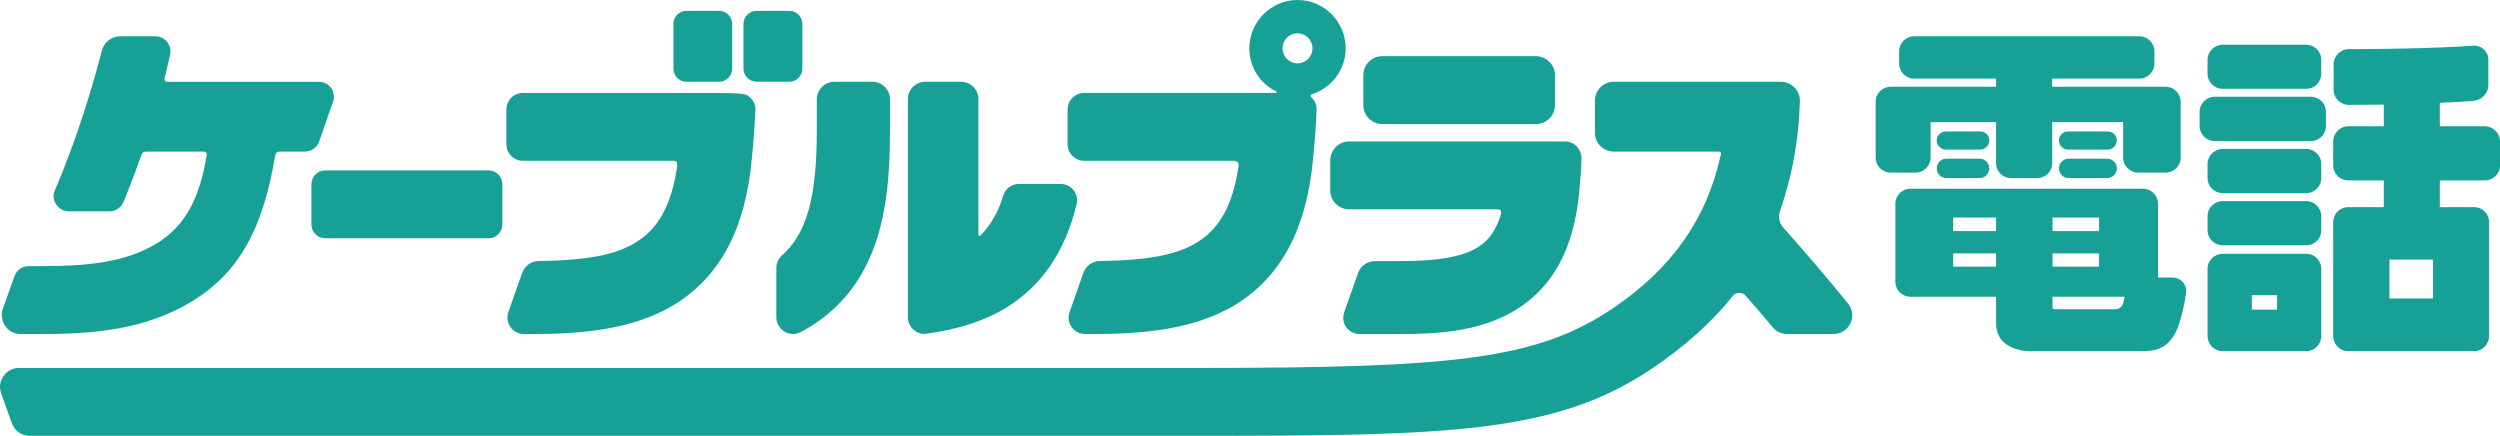
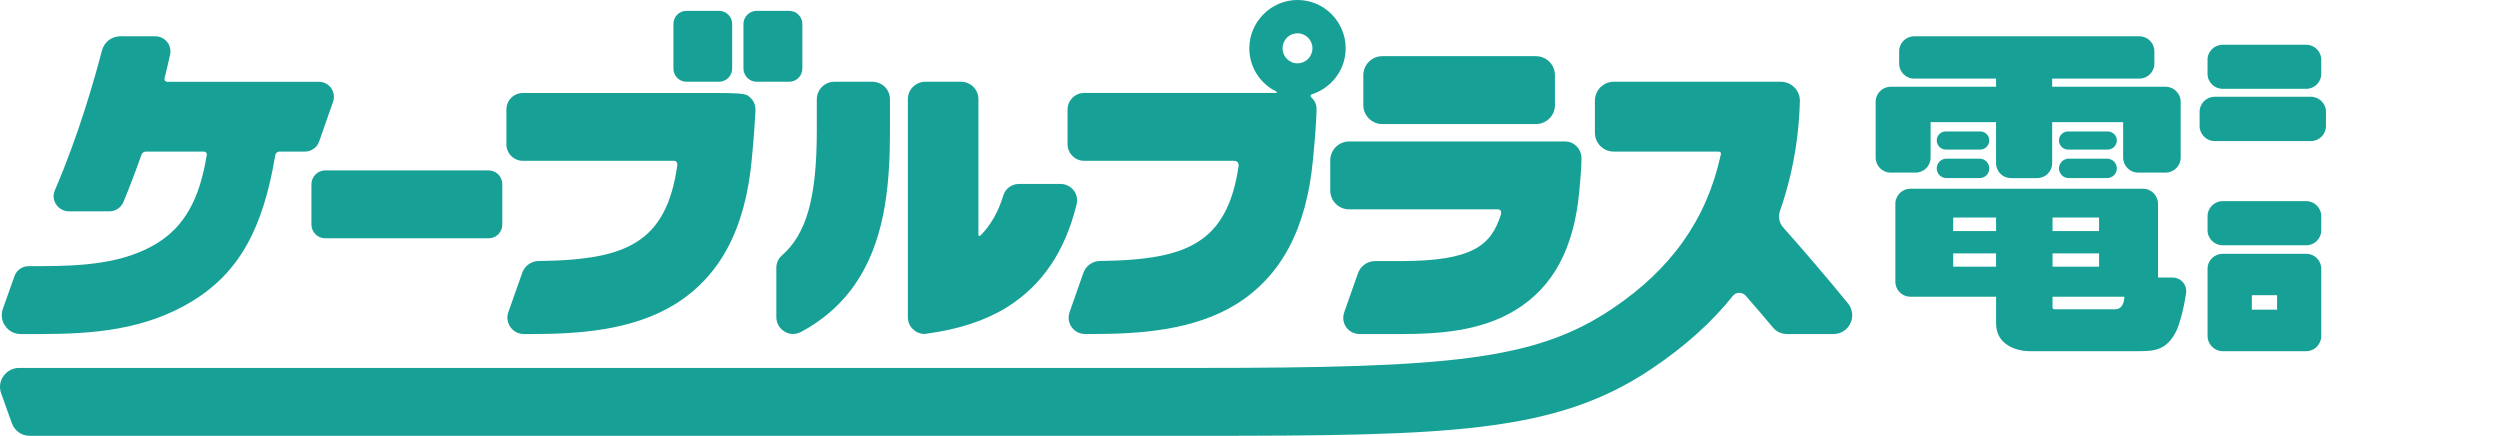
<svg xmlns="http://www.w3.org/2000/svg" id="b" viewBox="0 0 181.213 31.591">
  <defs>
    <style>.d{fill:#17a196;stroke-width:0px;}</style>
  </defs>
  <g id="c">
    <path class="d" d="M100.184,8.993h11.143c.762,0,1.384-.612,1.384-1.368v-2.176c0-.762-.622-1.378-1.384-1.378h-11.143c-.736,0-1.363.616-1.363,1.378v2.176c0,.756.627,1.368,1.363,1.368" />
    <path class="d" d="M96.423,11.625v2.181c0,.756.606,1.368,1.373,1.368h10.77c.285,0,.259.243.223.394-.71,2.217-2.036,3.357-7.278,3.357h-1.834c-.56,0-1.057.347-1.243.881l-.985,2.792c-.088.243-.109.487-.051.72.124.533.601.896,1.16.896h2.953c2.714,0,5.838-.192,8.356-1.751,2.715-1.658,4.222-4.466,4.606-8.563.083-.865.161-1.808.161-2.414,0-.689-.528-1.233-1.197-1.233h-15.64c-.767,0-1.373.622-1.373,1.373" />
    <path class="d" d="M78.57,11.656h10.719c.243,0,.363,0,.451.145.031.077.057.145.041.217-.399,2.777-1.352,4.538-3.005,5.548-1.482.917-3.59,1.31-7.061,1.352-.518.005-.99.342-1.176.834l-1.011,2.875c-.057.171-.077.352-.067.508.062.622.58,1.077,1.186,1.077h.502c3.414,0,7.336-.249,10.434-2.145,3.284-2.036,5.119-5.47,5.59-10.511.171-1.746.238-2.896.259-3.559.021-.29-.067-.57-.233-.782-.057-.073-.114-.129-.171-.181-.062-.062-.031-.166.057-.197,1.419-.456,2.456-1.767,2.456-3.336,0-1.917-1.554-3.502-3.492-3.502-1.917,0-3.492,1.585-3.492,3.502,0,1.378.798,2.57,1.953,3.129.057.036.047.109-.005.109h-13.936c-.642,0-1.186.533-1.186,1.202v2.518c0,.658.544,1.197,1.186,1.197M94.05,2.414c.601,0,1.083.487,1.083,1.088s-.482,1.088-1.083,1.088c-.606,0-1.083-.487-1.083-1.088s.476-1.088,1.083-1.088Z" />
    <path class="d" d="M52.067,6.74h-14.164c-.663,0-1.197.533-1.197,1.202v2.518c0,.658.534,1.197,1.197,1.197h10.957c.228,0,.249.223.228.363-.394,2.777-1.336,4.538-2.994,5.548-1.477.917-3.59,1.31-7.061,1.352-.523.005-.984.342-1.171.834l-1.015,2.875c-.057.171-.083.352-.062.508.062.622.575,1.077,1.191,1.077h.497c3.42,0,7.331-.249,10.429-2.145,3.295-2.036,5.123-5.47,5.59-10.511.171-1.746.233-2.896.269-3.559.01-.29-.073-.57-.243-.782-.109-.129-.228-.233-.353-.316,0,0-.057-.031-.233-.072-.249-.047-.777-.088-1.865-.088" />
    <path class="d" d="M53.072,4.983c0,.508-.43.943-.948.943h-2.373c-.523,0-.937-.435-.937-.943V1.73c0-.518.414-.943.937-.943h2.373c.518,0,.948.425.948.943v3.253" />
    <path class="d" d="M58.159,4.983c0,.508-.43.943-.948.943h-2.373c-.513,0-.948-.435-.948-.943V1.73c0-.518.435-.943.948-.943h2.373c.518,0,.948.425.948.943v3.253" />
    <path class="d" d="M36.411,16.272c0,.55-.436 1-.995 1h-11.848c-.549,0-.995-.45-.995-1v-2.906c0-.56.446-1.015.995-1.015h11.848c.559,0,.995.456.995,1.015v2.906" />
    <path class="d" d="M56.667,18.525c-.248.218-.394.544-.394.891v3.544c0,.409.181.787.498,1.005.202.161.44.243.709.243.197,0,.394-.051.565-.14,1.793-.953,3.228-2.28,4.258-3.963,1.948-3.155,2.207-7.144,2.207-10.636v-2.274c0-.699-.564-1.269-1.274-1.269h-2.761c-.694,0-1.269.57-1.269,1.269v2.274c0,4.859-.741,7.481-2.538,9.055" />
    <path class="d" d="M66.231,23.913c.207.186.497.295.772.295.047,0,.103-.015.16-.021,2.321-.316,4.217-.933,5.782-1.891,2.58-1.596,4.243-4.041,5.092-7.476.063-.259.042-.534-.057-.762-.192-.45-.632-.725-1.103-.725h-3.01c-.534,0-.989.332-1.145.845-.378,1.223-.907,2.124-1.616,2.855-.026.031-.073.093-.145.067-.041-.015-.037-.078-.041-.093V7.18c0-.694-.565-1.254-1.259-1.254h-2.59c-.694,0-1.264.56-1.264,1.254v15.831c0,.352.155.674.425.902" />
    <path class="d" d="M1.499,24.214h1.384c3.844,0,7.631-.29,11.071-2.394,3.414-2.098,5.118-5.284,5.999-10.578.026-.14.145-.254.301-.254h1.839c.461,0,.885-.285,1.036-.72l1.01-2.885c.124-.337.062-.71-.135-1-.207-.285-.534-.456-.901-.456h-10.999c-.124,0-.212-.129-.176-.259.119-.492.29-1.186.404-1.71.062-.326-.005-.663-.217-.917-.212-.264-.528-.41-.85-.41h-2.548c-.632,0-1.161.42-1.326,1.021-.544,2.103-1.71,6.196-3.42,10.154-.14.326-.114.704.099,1.01.202.311.549.502.917.502h2.953c.435,0,.829-.264 1-.663.383-.896.937-2.367,1.316-3.44.041-.135.171-.228.326-.228h4.191c.129,0,.248.114.212.239-.513,3.253-1.652,5.206-3.606,6.408-2.398,1.466-5.356,1.658-8.496,1.658h-.808c-.466,0-.875.29-1.025.725l-.845,2.373c-.145.409-.088.881.181,1.243.248.368.663.58,1.113.58" />
    <path class="d" d="M133.946,21.986c-1.534-1.881-3.119-3.73-4.694-5.502-.31-.347-.378-.834-.207-1.264.228-.642.347-1.088.358-1.119.637-2.124.995-4.394,1.062-6.761.005-.378-.13-.741-.394-.999-.269-.269-.611-.415-.979-.415h-12.117c-.757,0-1.368.612-1.368,1.378v2.316c0,.762.611,1.368,1.368,1.368h7.574c.28,0,.181.254.171.269-1.016,4.647-3.585,8.253-7.844,11.112-5.558,3.74-11.723,4.3-30.068,4.3H1.37c-.435,0-.865.223-1.109.58-.27.362-.332.829-.182,1.248l.777,2.171c.192.549.704.922,1.285.922h84.666c18.282,0,25.96-.176,32.927-4.869,2.347-1.57,4.372-3.383,5.869-5.269.228-.3.7-.3.943-.005.652.741,1.316,1.513,1.963,2.29.259.316.632.476,1.047.476h3.336c.534,0,1.005-.29,1.233-.772.233-.482.161-1.041-.181-1.456" />
    <path class="d" d="M143.54,10.843c.352,0,.653-.3.653-.663,0-.368-.301-.652-.653-.652h-2.497c-.363,0-.658.285-.658.652,0,.363.295.663.658.663h2.497" />
    <path class="d" d="M141.084,12.909h2.409c.394,0,.7-.316.7-.704,0-.383-.306-.704-.7-.704h-2.409c-.388,0-.699.321-.699.704,0,.389.311.704.699.704" />
    <path class="d" d="M152.777,10.843c.357,0,.663-.3.663-.663,0-.368-.306-.652-.663-.652h-2.87c-.363,0-.663.285-.663.652,0,.363.3.663.663.663h2.87" />
    <path class="d" d="M149.948,12.909h2.782c.394,0,.71-.316.71-.704,0-.383-.316-.704-.71-.704h-2.782c-.384,0-.704.321-.704.704,0,.389.321.704.704.704" />
    <path class="d" d="M137.038,12.511h1.819c.601,0,1.083-.492,1.083-1.083v-2.574h4.745v2.973c0,.606.477,1.083,1.083,1.083h1.896c.601,0,1.088-.476,1.088-1.083v-2.973h5.145v2.574c0,.591.482,1.083,1.083,1.083h1.994c.606,0,1.093-.492,1.093-1.083v-4.046c0-.601-.487-1.093-1.093-1.093h-8.222v-.59h6.326c.59,0,1.083-.492,1.083-1.083v-.902c0-.596-.492-1.083-1.083-1.083h-16.329c-.606,0-1.088.487-1.088,1.083v.902c0,.59.482,1.083,1.088,1.083h5.937v.59h-7.646c-.601,0-1.083.492-1.083,1.093v4.046c0,.591.482,1.083,1.083,1.083" />
    <path class="d" d="M161.112,6.439h6.056c.596,0,1.088-.482,1.088-1.088v-1.031c0-.59-.492-1.077-1.088-1.077h-6.056c-.601,0-1.098.487-1.098,1.077v1.031c0,.606.497,1.088,1.098,1.088" />
-     <path class="d" d="M168.257,11.879c0-.596-.492-1.083-1.088-1.083h-6.056c-.601,0-1.098.487-1.098,1.083v1.031c0,.601.497,1.088,1.098,1.088h6.056c.596,0,1.088-.487,1.088-1.088v-1.031" />
    <path class="d" d="M160.522,10.226h6.983c.601,0,1.093-.492,1.093-1.088v-1.047c0-.585-.492-1.077-1.093-1.077h-6.983c-.586,0-1.083.492-1.083,1.077v1.047c0,.596.497,1.088,1.083,1.088" />
    <path class="d" d="M168.257,15.661c0-.596-.492-1.083-1.088-1.083h-6.056c-.601,0-1.098.487-1.098,1.083v1.031c0,.606.497,1.088,1.098,1.088h6.056c.596,0,1.088-.482,1.088-1.088v-1.031" />
    <path class="d" d="M167.169,18.396h-6.056c-.601,0-1.098.482-1.098,1.083v4.885c0,.591.497,1.093,1.098,1.093h6.056c.596,0,1.088-.502,1.088-1.093v-4.885c0-.601-.492-1.083-1.088-1.083M165.055,21.396v1.051h-1.829v-1.051h1.829Z" />
-     <path class="d" d="M170.199,25.457h9.139c.601,0,1.083-.502,1.083-1.093v-8.273c0-.591-.482-1.078-1.083-1.078h-2.487v-1.937h3.269c.601,0,1.093-.482,1.093-1.077v-1.762c0-.58-.492-1.083-1.093-1.083h-3.269v-1.699c.834-.036,1.622-.077,2.445-.145.596-.052,1.073-.549,1.073-1.145v-1.845c0-.59-.508-1.057-1.14-1.005-2.792.197-6.838.248-9.003.248-.586.011-1.073.498-1.073,1.099v1.855c0,.596.498,1.087,1.103,1.087.871,0,1.715-.015,2.534-.021v1.57h-2.59c-.59,0-1.077.503-1.077,1.083v1.762c0,.596.487,1.077,1.077,1.077h2.59v1.937h-2.59c-.59,0-1.077.487-1.077,1.078v8.273c0,.591.487,1.093,1.077,1.093M173.199,21.634v-2.818h3.16v2.818h-3.16Z" />
    <path class="d" d="M156.424,20.121v-5.352c0-.596-.487-1.087-1.077-1.087h-16.883c-.591,0-1.078.492-1.078,1.087v5.652c0,.601.487,1.087,1.078,1.087h6.222v1.943c0,1.574,1.528,2.005,2.435,2.005h7.802c1.155,0,2.145,0,2.87-1.549.187-.43.487-1.435.663-2.642.052-.28-.031-.575-.228-.813-.181-.207-.462-.332-.741-.332h-1.062M148.778,16.749v-.979h3.373v.979h-3.373ZM148.778,19.328v-.959h3.373v.959h-3.373ZM153.989,21.509c-.062.907-.523.907-.72.907h-4.342s-.15,0-.15-.119v-.788h5.212ZM141.577,16.749v-.979h3.108v.979h-3.108ZM144.685,18.37v.959h-3.108v-.959h3.108Z" />
  </g>
</svg>